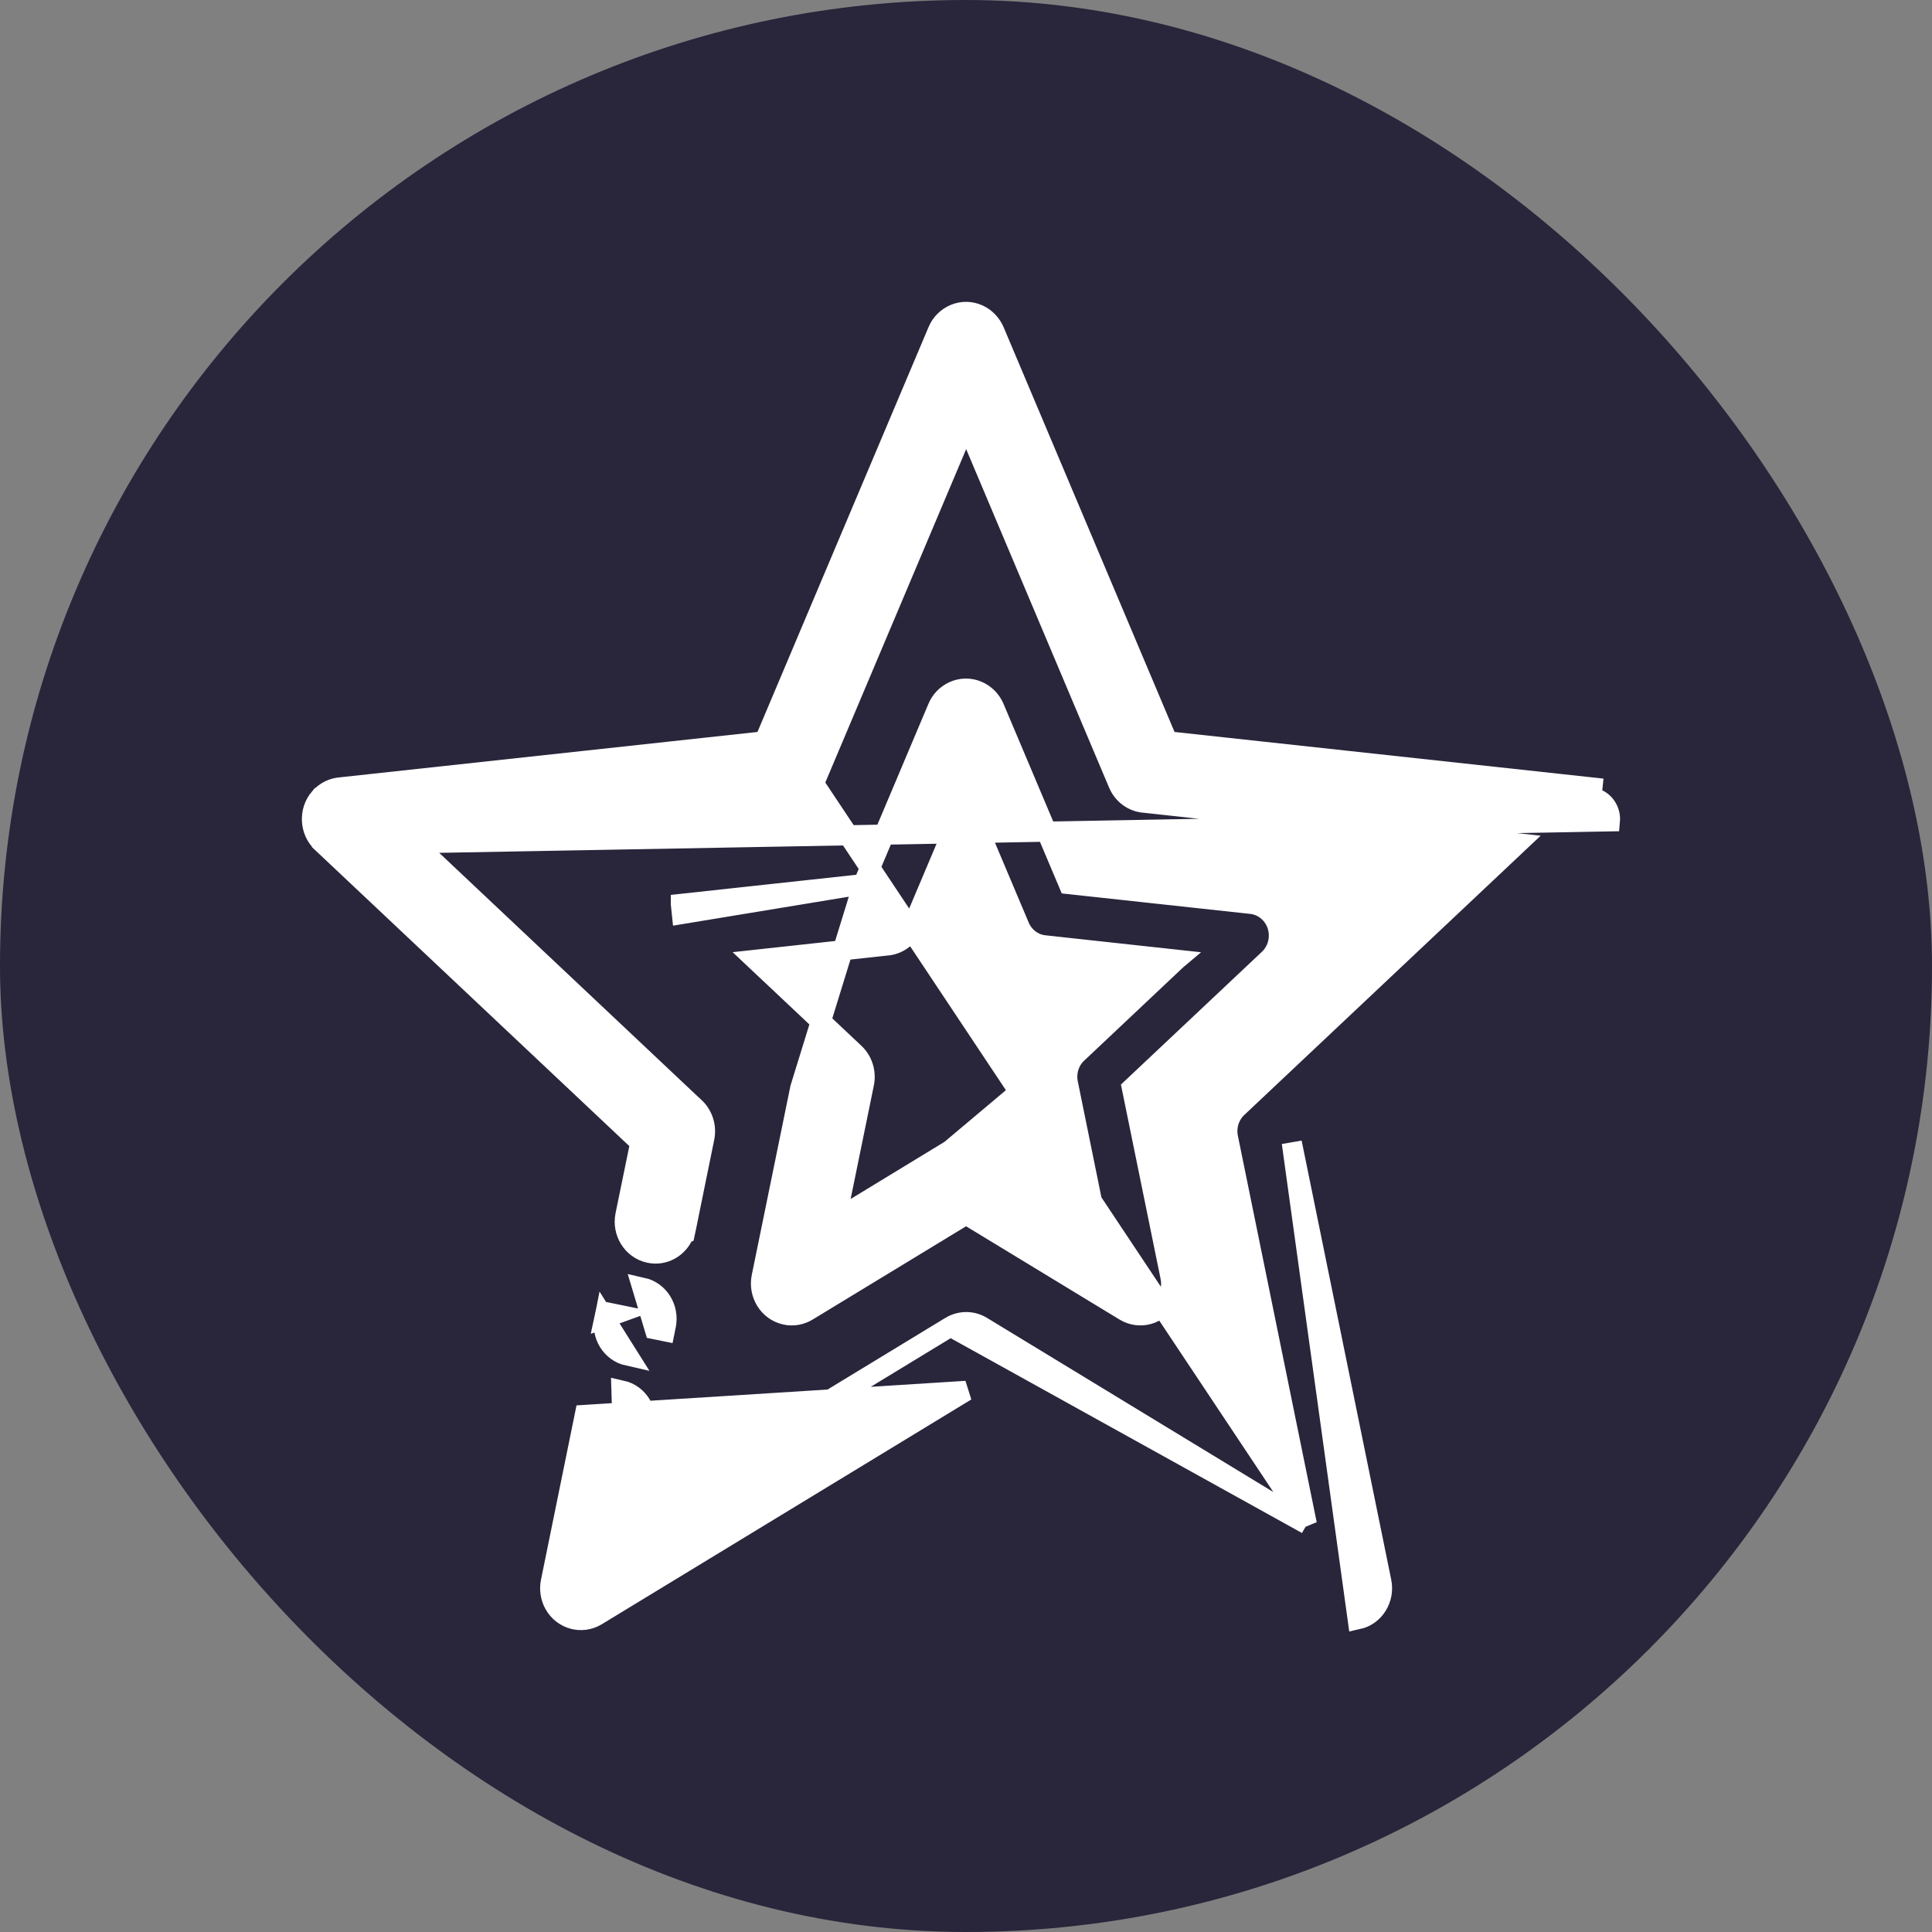
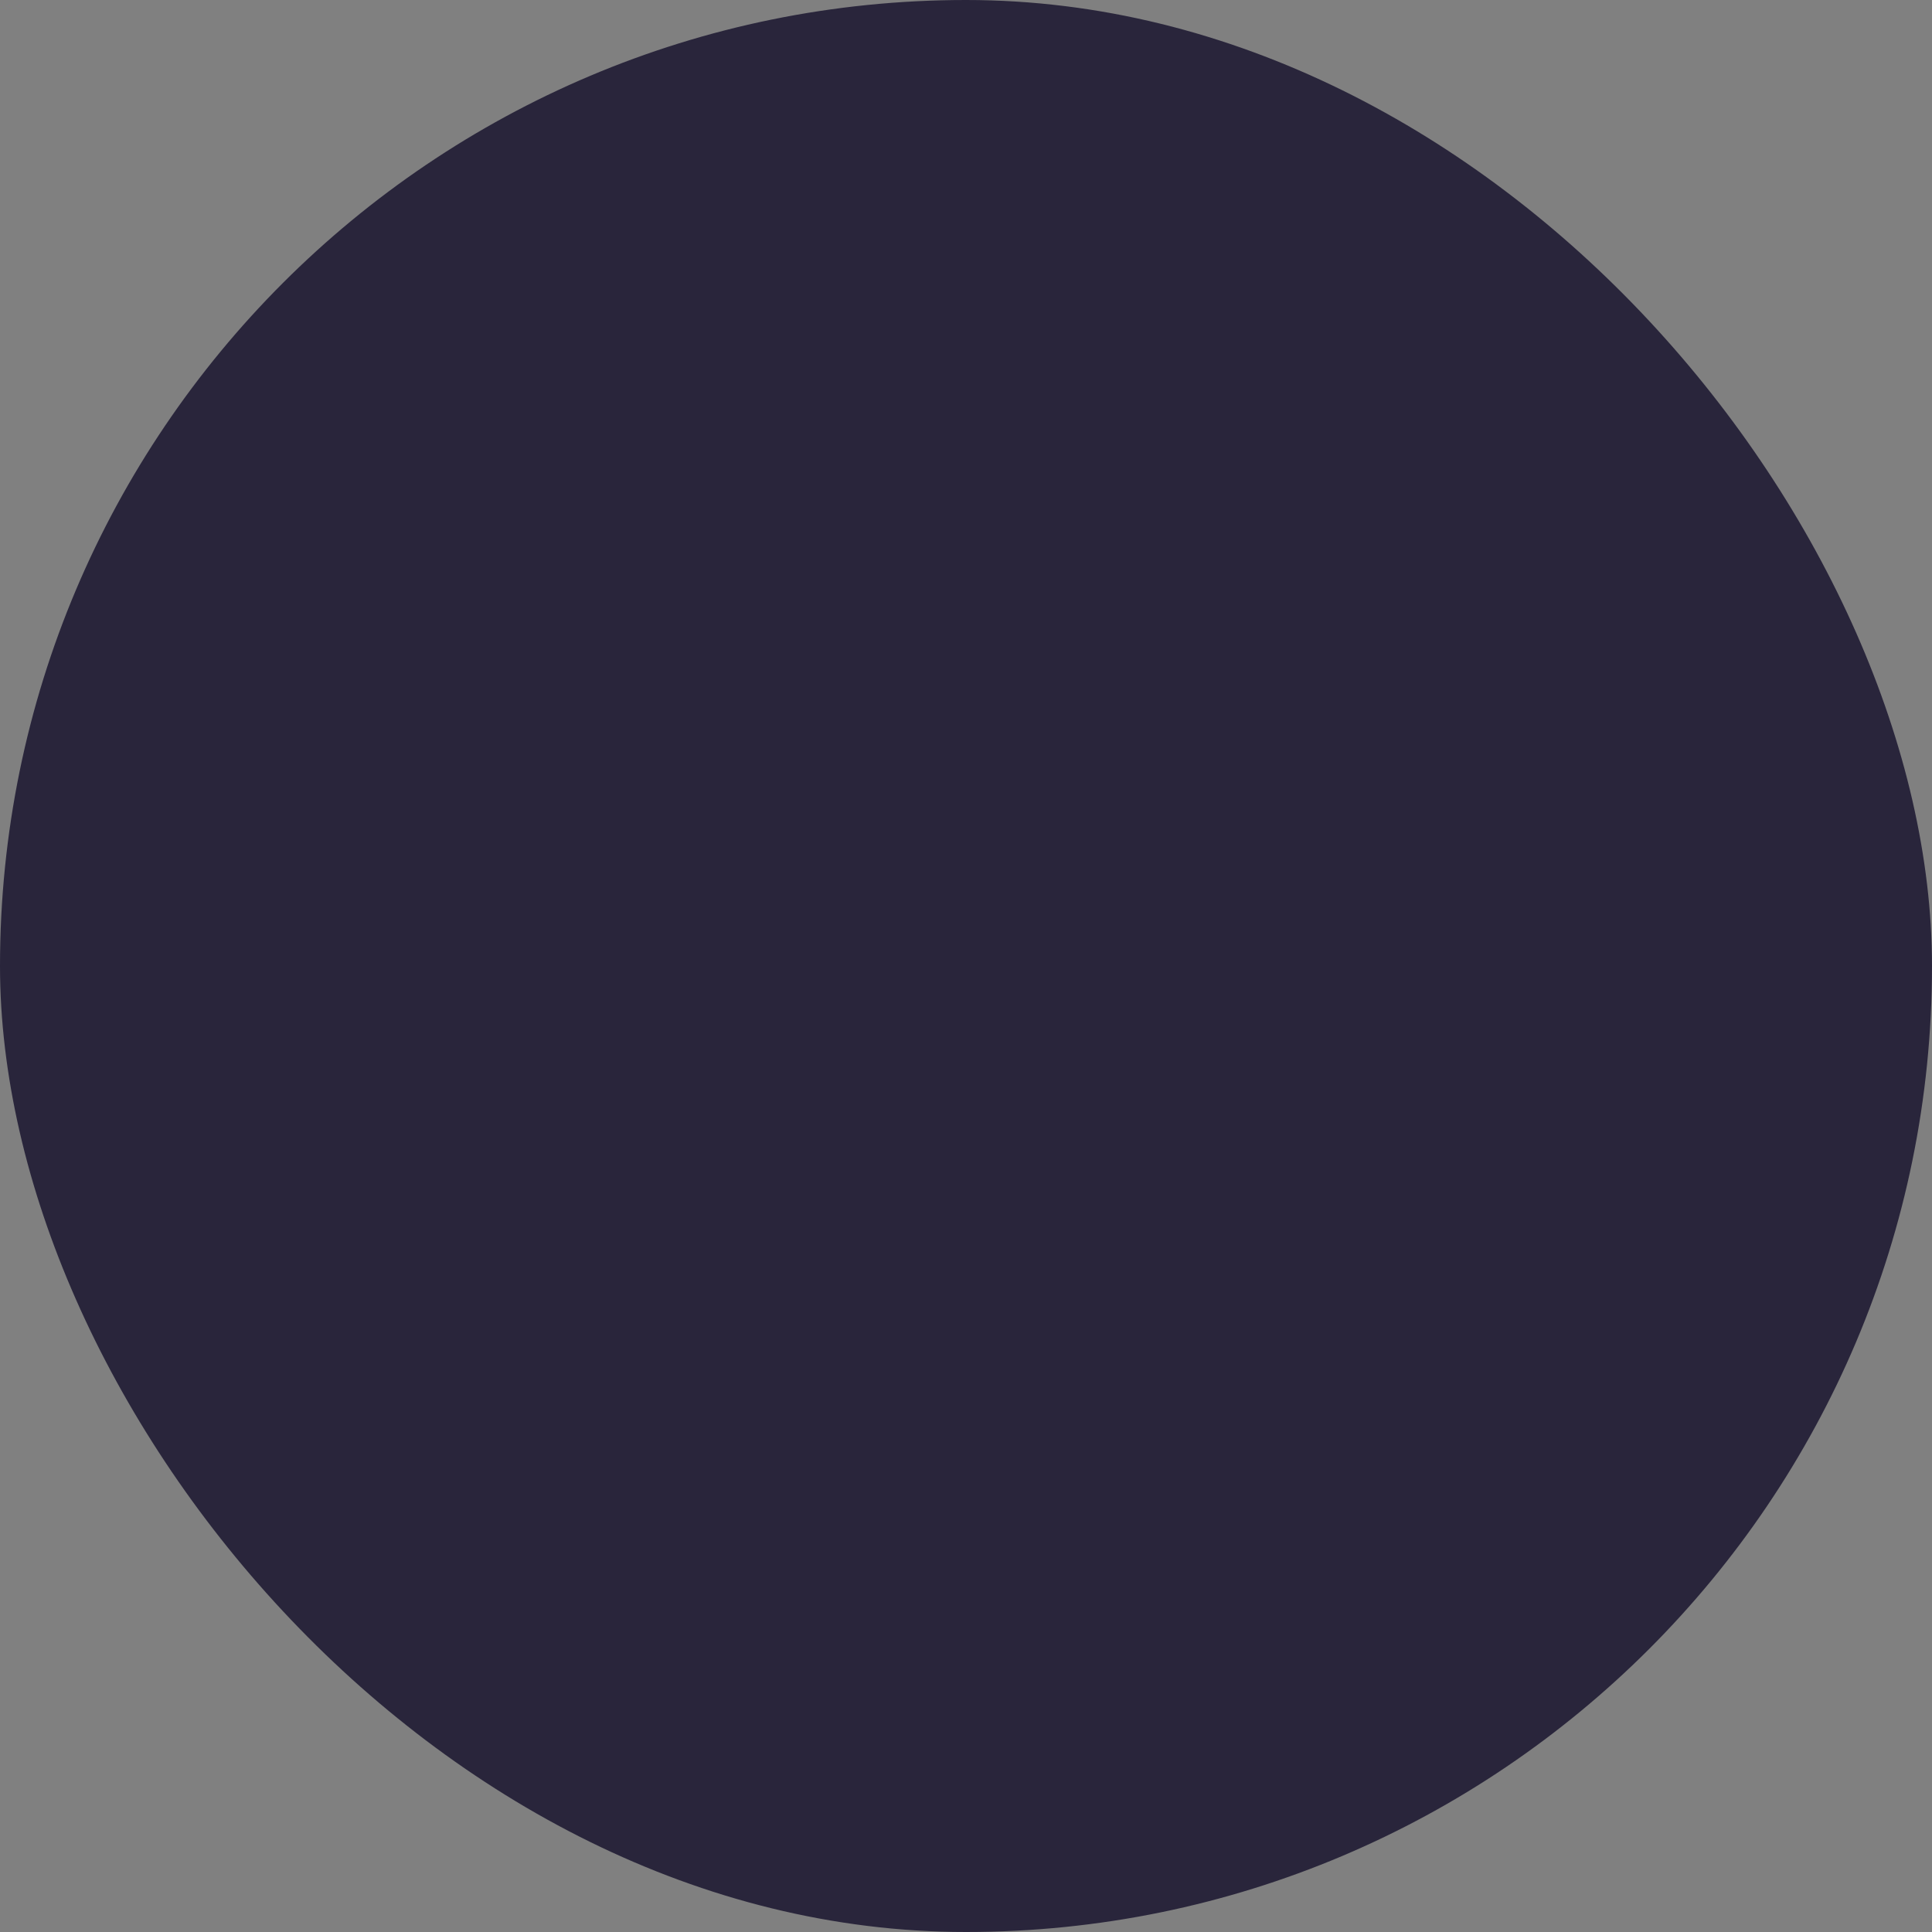
<svg xmlns="http://www.w3.org/2000/svg" width="24" height="24" viewBox="0 0 24 24" fill="none">
  <rect x="0" y="0" width="24" height="24" fill="#808080" stroke="none" />
  <rect width="24" height="24" rx="12" fill="#29253B" />
-   <path d="M5.147 10.475L9.799 9.969C9.799 9.969 9.799 9.969 9.799 9.969L9.799 9.969L9.786 9.845L5.147 10.475ZM5.147 10.475L8.633 13.76L8.634 13.76C8.73 13.852 8.778 13.992 8.75 14.132L8.75 14.133L8.521 15.257L8.507 15.322L8.497 15.326C8.43 15.497 8.251 15.605 8.063 15.563C7.852 15.516 7.727 15.303 7.769 15.096L7.769 15.096L7.954 14.194L3.999 10.468L3.999 10.467C3.845 10.321 3.833 10.075 3.97 9.913L3.971 9.913C4.04 9.833 4.134 9.788 4.231 9.781L9.496 9.209L11.649 4.114C11.649 4.114 11.649 4.114 11.649 4.113C11.732 3.915 11.959 3.818 12.156 3.909L12.156 3.909C12.248 3.952 12.315 4.027 12.352 4.113L12.352 4.113L14.504 9.209L19.782 9.783C19.782 9.783 19.782 9.783 19.782 9.783L19.782 9.783L19.769 9.907C19.91 9.922 20.013 10.055 19.999 10.203L5.147 10.475ZM16.234 18.934L12.196 16.478C12.071 16.402 11.922 16.409 11.807 16.479L11.807 16.479L16.234 18.934ZM16.234 18.934L15.257 14.144C15.226 14.01 15.264 13.861 15.371 13.76L15.371 13.76L18.856 10.476L14.22 9.972C14.079 9.963 13.951 9.874 13.892 9.734L12.002 5.258L10.111 9.734L10.111 9.734L16.234 18.934ZM7.77 18.934L8.014 17.739L8.014 17.739C8.056 17.532 7.931 17.319 7.72 17.272C7.72 17.272 7.72 17.272 7.72 17.272L7.77 18.934ZM7.77 18.934L11.807 16.479L7.77 18.934ZM14.616 11.922L13.383 13.084C13.383 13.084 13.383 13.084 13.383 13.084C13.284 13.176 13.238 13.317 13.266 13.457L13.266 13.457L13.611 15.15L12.195 14.288C12.195 14.288 12.195 14.288 12.195 14.288C12.08 14.218 11.931 14.211 11.805 14.287L14.616 11.922ZM14.616 11.922L12.974 11.743L12.973 11.743C12.83 11.727 12.715 11.632 12.663 11.507C12.663 11.507 12.663 11.507 12.663 11.507L12 9.937L11.336 11.508C11.336 11.508 11.336 11.508 11.336 11.509C11.278 11.649 11.149 11.738 11.008 11.746L9.384 11.923L10.617 13.084L10.617 13.084C10.724 13.186 10.761 13.335 10.731 13.468L10.387 15.15L11.805 14.287L14.616 11.922ZM10.723 10.983L8.458 11.229C8.458 11.229 8.458 11.229 8.458 11.229L8.458 11.23L8.471 11.354L10.723 10.983ZM10.723 10.983L11.648 8.793C11.648 8.793 11.648 8.793 11.648 8.793C11.684 8.705 11.752 8.632 11.843 8.589L11.843 8.589C12.042 8.497 12.267 8.595 12.351 8.792L13.276 10.982L15.53 11.227C15.627 11.234 15.721 11.279 15.79 11.359C15.929 11.52 15.917 11.768 15.762 11.914L15.762 11.914L14.061 13.516L14.54 15.863L14.54 15.864C14.559 15.954 14.546 16.053 14.498 16.141C14.393 16.33 14.158 16.398 13.972 16.285L12.001 15.087L10.037 16.281C9.956 16.332 9.856 16.354 9.755 16.331L9.755 16.331C9.544 16.284 9.419 16.071 9.461 15.864L9.461 15.864L9.941 13.517L10.723 10.983ZM7.508 16.375L7.508 16.375L7.524 16.3L7.524 16.3L7.646 16.325L7.508 16.375ZM7.508 16.375C7.466 16.582 7.591 16.795 7.802 16.842L7.508 16.375ZM4.085 10.377C3.98 10.277 3.971 10.106 4.066 9.994C4.113 9.939 4.177 9.91 4.242 9.906L4.085 10.377ZM17.16 19.649L16.047 14.194L16.866 20.116C16.866 20.116 16.866 20.116 16.866 20.116C17.077 20.07 17.202 19.857 17.16 19.649L17.16 19.649ZM7.411 20.07L12.001 17.278L7.265 17.577L7.265 17.577L6.843 19.648L6.843 19.649C6.824 19.739 6.837 19.838 6.884 19.925C6.988 20.115 7.225 20.183 7.411 20.07L7.411 20.07ZM8.272 16.462C8.314 16.255 8.189 16.042 7.979 15.995L8.134 16.512L8.257 16.537L8.257 16.537L8.272 16.463L8.272 16.462Z" fill="white" stroke="white" stroke-width="0.25" />
</svg>